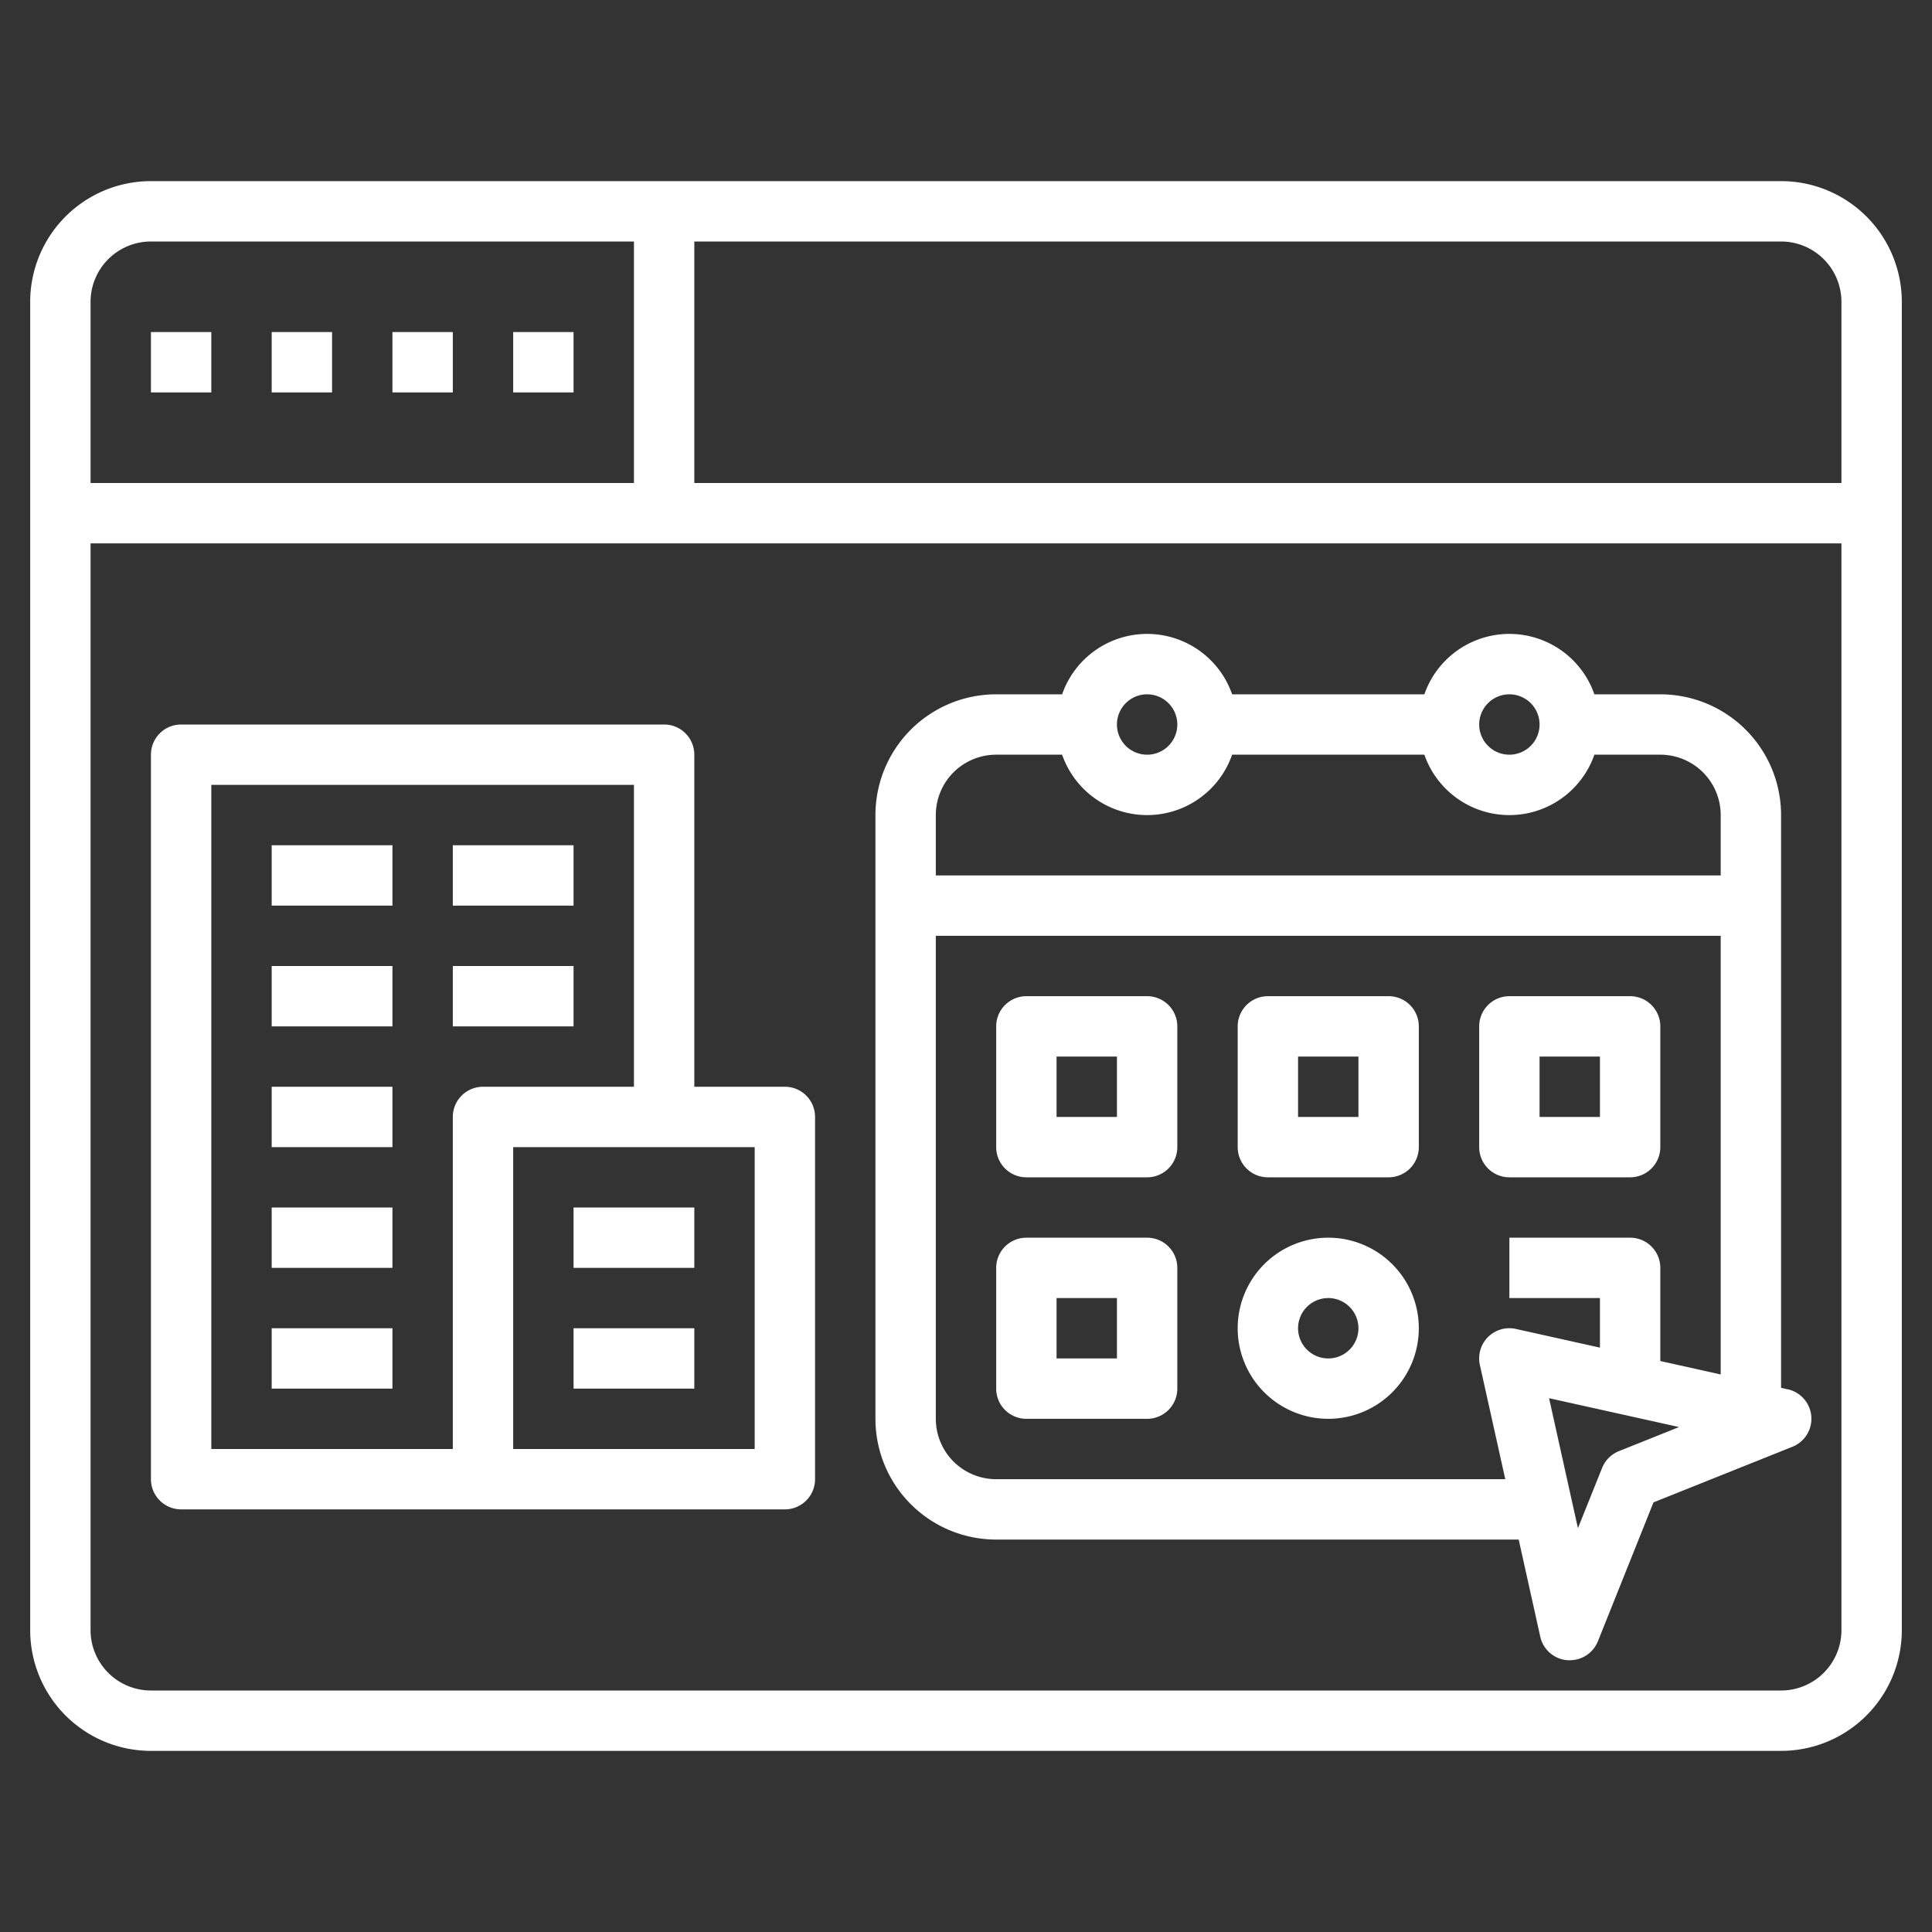
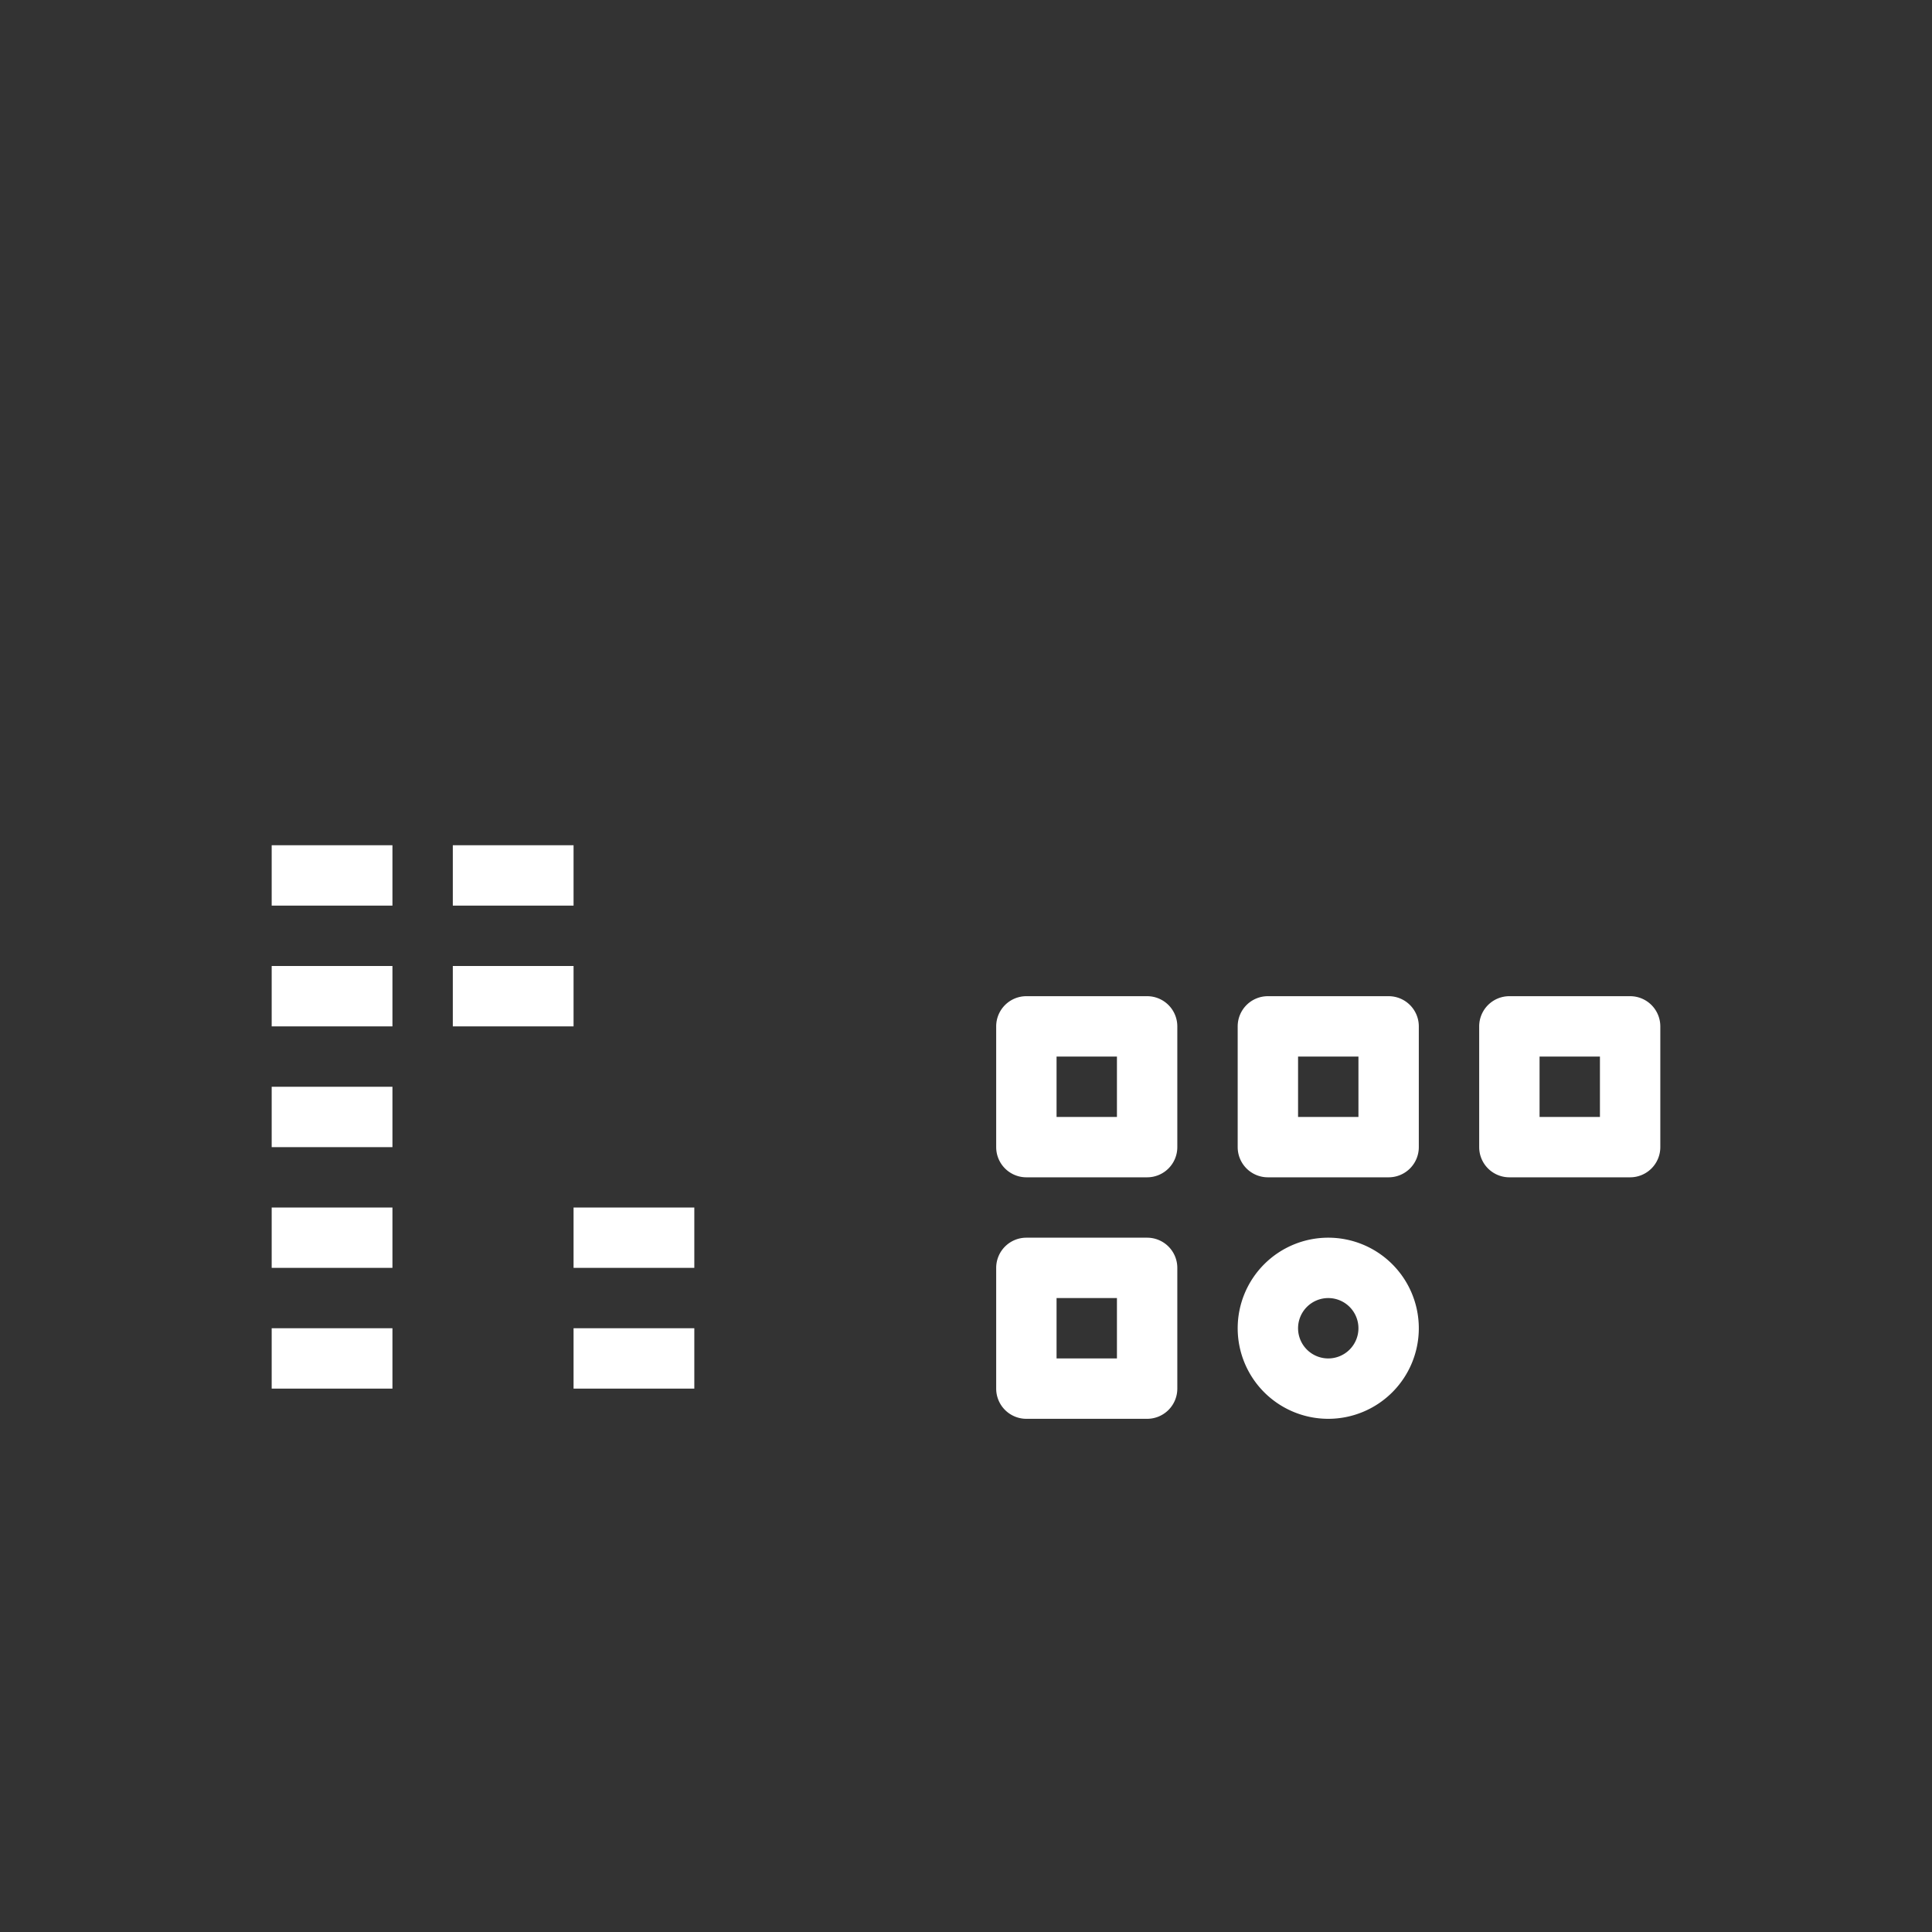
<svg xmlns="http://www.w3.org/2000/svg" version="1.1" width="512" height="512" x="0" y="0" viewBox="0 0 64 64" style="enable-background:new 0 0 512 512" xml:space="preserve" class="">
  <rect x="0" y="0" width="64" height="64" fill="#333333" stroke="none" />
  <g>
-     <path d="M59 6H5a4 4 0 0 0-4 4v44a4 4 0 0 0 4 4h54a4 4 0 0 0 4-4V10a4 4 0 0 0-4-4zm2 4v6H23V8h36a2 2 0 0 1 2 2zM5 8h16v8H3v-6a2 2 0 0 1 2-2zm54 48H5a2 2 0 0 1-2-2V18h58v36a2 2 0 0 1-2 2z" fill="#FFFFFF" opacity="1" data-original="#000000" class="" />
-     <path d="M9 11h2v2H9zM5 11h2v2H5zM13 11h2v2h-2zM17 11h2v2h-2zM26 36h-3V25a1 1 0 0 0-1-1H6a1 1 0 0 0-1 1v24a1 1 0 0 0 1 1h20a1 1 0 0 0 1-1V37a1 1 0 0 0-1-1zm-11 1v11H7V26h14v10h-5a1 1 0 0 0-1 1zm10 11h-8V38h8z" fill="#FFFFFF" opacity="1" data-original="#000000" class="" />
    <path d="M19 40h4v2h-4zM19 44h4v2h-4zM9 28h4v2H9zM15 28h4v2h-4zM9 32h4v2H9zM15 32h4v2h-4zM9 36h4v2H9zM9 40h4v2H9zM9 44h4v2H9zM38 33h-4a1 1 0 0 0-1 1v4a1 1 0 0 0 1 1h4a1 1 0 0 0 1-1v-4a1 1 0 0 0-1-1zm-1 4h-2v-2h2zM46 33h-4a1 1 0 0 0-1 1v4a1 1 0 0 0 1 1h4a1 1 0 0 0 1-1v-4a1 1 0 0 0-1-1zm-1 4h-2v-2h2zM38 41h-4a1 1 0 0 0-1 1v4a1 1 0 0 0 1 1h4a1 1 0 0 0 1-1v-4a1 1 0 0 0-1-1zm-1 4h-2v-2h2zM44 41a3 3 0 1 0 3 3 3 3 0 0 0-3-3zm0 4a1 1 0 1 1 1-1 1 1 0 0 1-1 1zM54 39a1 1 0 0 0 1-1v-4a1 1 0 0 0-1-1h-4a1 1 0 0 0-1 1v4a1 1 0 0 0 1 1zm-3-4h2v2h-2z" fill="#FFFFFF" opacity="1" data-original="#000000" class="" />
-     <path d="M59.217 46.023 59 45.975V27a4 4 0 0 0-4-4h-2.184a2.982 2.982 0 0 0-5.632 0h-6.368a2.982 2.982 0 0 0-5.632 0H33a4 4 0 0 0-4 4v20a4 4 0 0 0 4 4h17.309l.714 3.217a1 1 0 0 0 .9.78h.081a1 1 0 0 0 .929-.629l1.841-4.6 4.6-1.841a1 1 0 0 0-.154-1.906zM50 23a1 1 0 1 1-1 1 1 1 0 0 1 1-1zm-12 0a1 1 0 1 1-1 1 1 1 0 0 1 1-1zm-5 2h2.184a2.982 2.982 0 0 0 5.632 0h6.368a2.982 2.982 0 0 0 5.632 0H55a2 2 0 0 1 2 2v2H31v-2a2 2 0 0 1 2-2zm17.217 19.023a1 1 0 0 0-1.194 1.194L49.864 49H33a2 2 0 0 1-2-2V31h26v14.531l-2-.445V42a1 1 0 0 0-1-1h-4v2h3v1.642zm3.412 4.048a1 1 0 0 0-.558.558l-.8 1.994-.956-4.306 4.306.956z" fill="#FFFFFF" opacity="1" data-original="#000000" class="" />
  </g>
</svg>